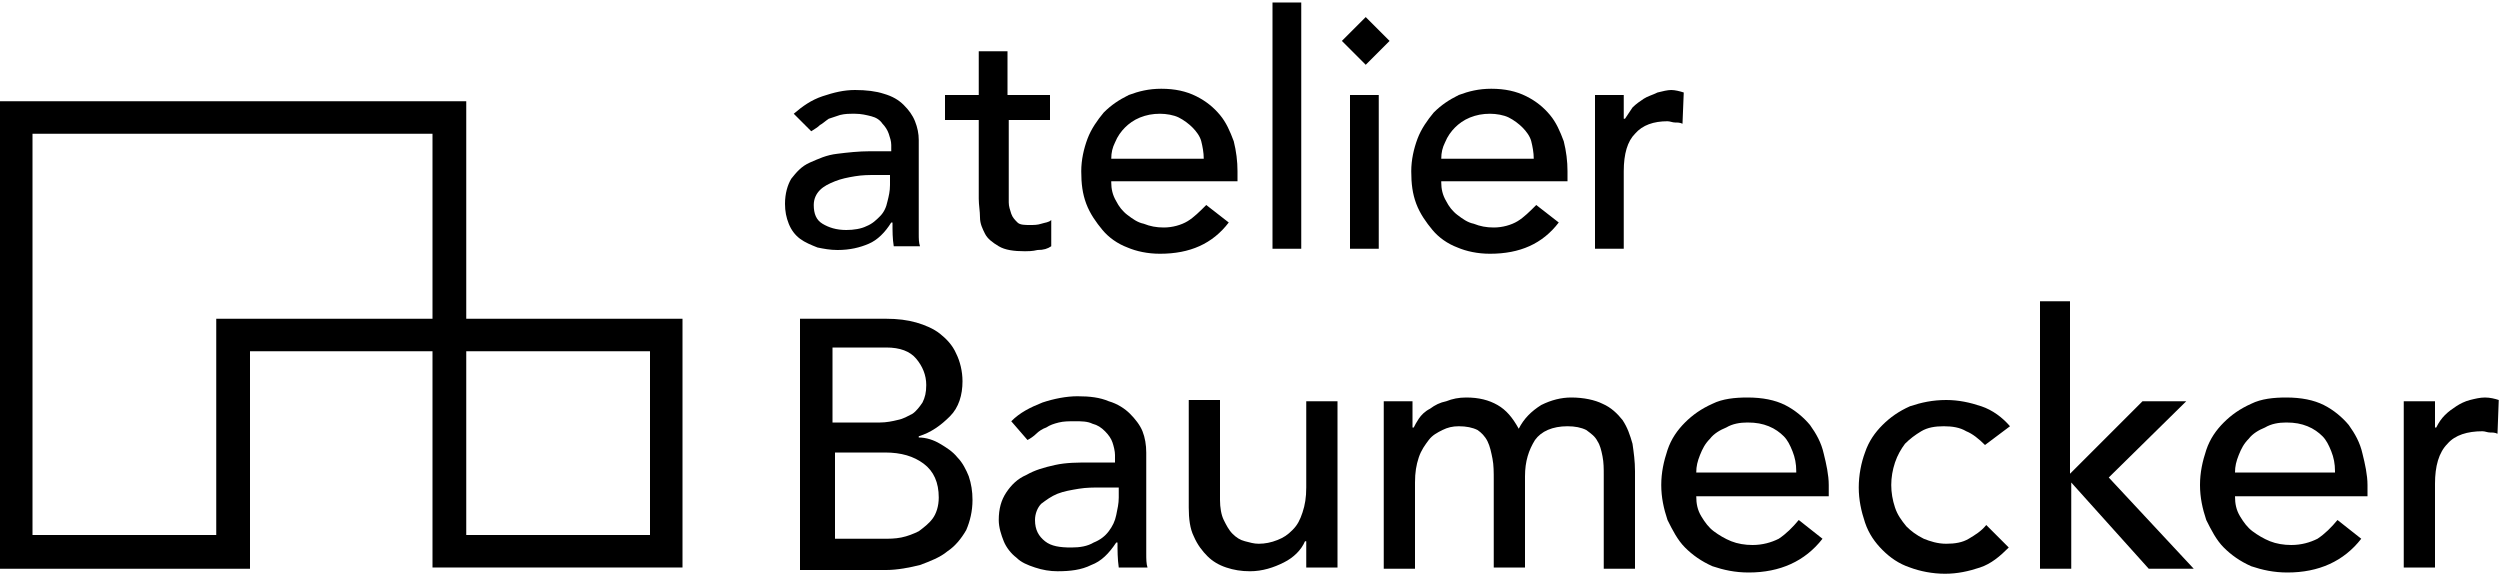
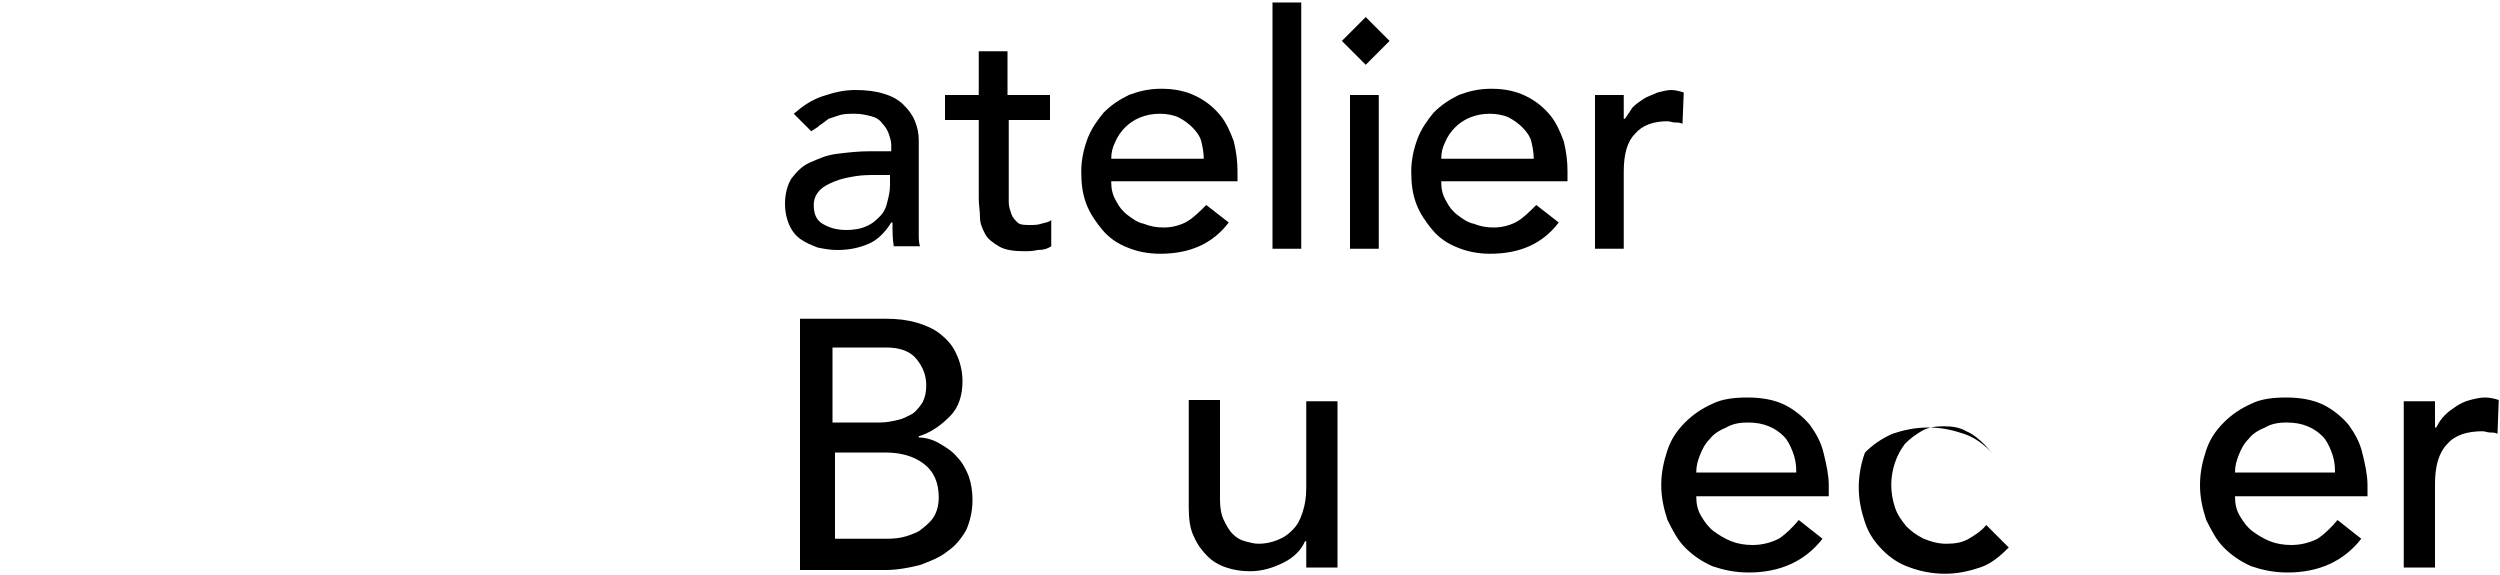
<svg xmlns="http://www.w3.org/2000/svg" version="1.1" id="Camada_1" x="0px" y="0px" viewBox="0 0 200 46" style="enable-background:new 0 0 200 46;" xml:space="preserve">
  <g>
    <path d="M63.5,9.1c0.7-0.6,1.4-1.1,2.3-1.4c0.9-0.3,1.7-0.5,2.6-0.5c0.9,0,1.7,0.1,2.3,0.3c0.7,0.2,1.2,0.5,1.6,0.9   c0.4,0.4,0.7,0.8,0.9,1.3c0.2,0.5,0.3,1,0.3,1.5v6.3c0,0.4,0,0.8,0,1.2c0,0.4,0,0.7,0.1,1h-2.1c-0.1-0.6-0.1-1.2-0.1-1.9h-0.1   c-0.5,0.8-1.1,1.4-1.8,1.7c-0.7,0.3-1.5,0.5-2.5,0.5c-0.6,0-1.1-0.1-1.6-0.2c-0.5-0.2-1-0.4-1.4-0.7c-0.4-0.3-0.7-0.7-0.9-1.2   c-0.2-0.5-0.3-1-0.3-1.6c0-0.8,0.2-1.5,0.5-2c0.4-0.5,0.8-1,1.5-1.3s1.3-0.6,2.2-0.7c0.8-0.1,1.7-0.2,2.6-0.2h1.7v-0.5   c0-0.3-0.1-0.6-0.2-0.9c-0.1-0.3-0.3-0.6-0.5-0.8c-0.2-0.3-0.5-0.5-0.9-0.6c-0.4-0.1-0.8-0.2-1.3-0.2c-0.5,0-0.8,0-1.2,0.1   c-0.3,0.1-0.6,0.2-0.9,0.3C66,9.7,65.8,9.9,65.6,10c-0.2,0.2-0.4,0.3-0.7,0.5L63.5,9.1z M70.1,14c-0.6,0-1.1,0-1.7,0.1   c-0.6,0.1-1.1,0.2-1.6,0.4c-0.5,0.2-0.9,0.4-1.2,0.7c-0.3,0.3-0.5,0.7-0.5,1.2c0,0.7,0.2,1.2,0.7,1.5c0.5,0.3,1.1,0.5,1.9,0.5   c0.6,0,1.2-0.1,1.6-0.3c0.5-0.2,0.8-0.5,1.1-0.8c0.3-0.3,0.5-0.7,0.6-1.2c0.1-0.4,0.2-0.8,0.2-1.3V14H70.1z" />
    <path d="M84.1,9.6h-3.4v5.6c0,0.3,0,0.7,0,1c0,0.3,0.1,0.6,0.2,0.9c0.1,0.3,0.3,0.5,0.5,0.7c0.2,0.2,0.6,0.2,1,0.2   c0.3,0,0.6,0,0.9-0.1c0.3-0.1,0.6-0.1,0.8-0.3v2.1c-0.3,0.2-0.6,0.3-1.1,0.3c-0.4,0.1-0.8,0.1-1,0.1c-0.9,0-1.6-0.1-2.1-0.4   c-0.5-0.3-0.9-0.6-1.1-1c-0.2-0.4-0.4-0.8-0.4-1.3c0-0.5-0.1-1-0.1-1.5V9.6h-2.7v-2h2.7V4.1h2.3v3.5h3.4V9.6z" />
    <path d="M88.9,14.6c0,0.5,0.1,1,0.4,1.5c0.2,0.4,0.5,0.8,0.9,1.1c0.4,0.3,0.8,0.6,1.3,0.7c0.5,0.2,1,0.3,1.6,0.3   c0.7,0,1.4-0.2,1.9-0.5c0.5-0.3,1-0.8,1.5-1.3l1.8,1.4c-1.3,1.7-3.1,2.5-5.5,2.5c-1,0-1.9-0.2-2.6-0.5c-0.8-0.3-1.5-0.8-2-1.4   s-1-1.3-1.3-2.1c-0.3-0.8-0.4-1.6-0.4-2.6c0-0.9,0.2-1.8,0.5-2.6c0.3-0.8,0.8-1.5,1.3-2.1c0.6-0.6,1.2-1,2-1.4   c0.8-0.3,1.6-0.5,2.6-0.5c1.1,0,2,0.2,2.8,0.6c0.8,0.4,1.4,0.9,1.9,1.5c0.5,0.6,0.8,1.3,1.1,2.1c0.2,0.8,0.3,1.6,0.3,2.4v0.8H88.9z    M96.3,12.7c0-0.5-0.1-1-0.2-1.4c-0.1-0.4-0.4-0.8-0.7-1.1c-0.3-0.3-0.7-0.6-1.1-0.8c-0.4-0.2-1-0.3-1.5-0.3   c-0.6,0-1.1,0.1-1.6,0.3c-0.5,0.2-0.9,0.5-1.2,0.8c-0.3,0.3-0.6,0.7-0.8,1.2c-0.2,0.4-0.3,0.8-0.3,1.3H96.3z" />
    <path d="M101.8,0.2h2.3v19.7h-2.3V0.2z" />
    <path d="M108,7.6h2.3v12.3H108V7.6z" />
    <path d="M115.3,14.6c0,0.5,0.1,1,0.4,1.5c0.2,0.4,0.5,0.8,0.9,1.1c0.4,0.3,0.8,0.6,1.3,0.7c0.5,0.2,1,0.3,1.6,0.3   c0.7,0,1.4-0.2,1.9-0.5s1-0.8,1.5-1.3l1.8,1.4c-1.3,1.7-3.1,2.5-5.5,2.5c-1,0-1.9-0.2-2.6-0.5c-0.8-0.3-1.5-0.8-2-1.4   s-1-1.3-1.3-2.1c-0.3-0.8-0.4-1.6-0.4-2.6c0-0.9,0.2-1.8,0.5-2.6c0.3-0.8,0.8-1.5,1.3-2.1c0.6-0.6,1.2-1,2-1.4   c0.8-0.3,1.6-0.5,2.6-0.5c1.1,0,2,0.2,2.8,0.6c0.8,0.4,1.4,0.9,1.9,1.5c0.5,0.6,0.8,1.3,1.1,2.1c0.2,0.8,0.3,1.6,0.3,2.4v0.8H115.3   z M122.7,12.7c0-0.5-0.1-1-0.2-1.4c-0.1-0.4-0.4-0.8-0.7-1.1c-0.3-0.3-0.7-0.6-1.1-0.8c-0.4-0.2-1-0.3-1.5-0.3   c-0.6,0-1.1,0.1-1.6,0.3c-0.5,0.2-0.9,0.5-1.2,0.8c-0.3,0.3-0.6,0.7-0.8,1.2c-0.2,0.4-0.3,0.8-0.3,1.3H122.7z" />
    <path d="M127.6,7.6h2.3v1.9h0.1c0.2-0.3,0.4-0.6,0.6-0.9c0.3-0.3,0.6-0.5,0.9-0.7c0.3-0.2,0.7-0.3,1.1-0.5c0.4-0.1,0.8-0.2,1.1-0.2   s0.7,0.1,1,0.2l-0.1,2.5c-0.2-0.1-0.4-0.1-0.6-0.1c-0.2,0-0.4-0.1-0.6-0.1c-1.1,0-2,0.3-2.6,1c-0.6,0.6-0.9,1.6-0.9,3v6.2h-2.3V7.6   z" />
    <path d="M64,25.5h6.9c0.9,0,1.7,0.1,2.4,0.3c0.7,0.2,1.4,0.5,1.9,0.9c0.5,0.4,1,0.9,1.3,1.6c0.3,0.6,0.5,1.4,0.5,2.2   c0,1.1-0.3,2.1-1,2.8s-1.5,1.3-2.5,1.6v0.1c0.6,0,1.2,0.2,1.7,0.5c0.5,0.3,1,0.6,1.4,1.1c0.4,0.4,0.7,1,0.9,1.5   c0.2,0.6,0.3,1.2,0.3,1.9c0,0.9-0.2,1.7-0.5,2.4c-0.4,0.7-0.9,1.3-1.5,1.7c-0.6,0.5-1.4,0.8-2.2,1.1c-0.8,0.2-1.8,0.4-2.7,0.4H64   V25.5z M66.7,33.8h3.7c0.5,0,1-0.1,1.4-0.2c0.5-0.1,0.8-0.3,1.2-0.5c0.3-0.2,0.6-0.6,0.8-0.9c0.2-0.4,0.3-0.8,0.3-1.4   c0-0.8-0.3-1.5-0.8-2.1c-0.5-0.6-1.3-0.9-2.4-0.9h-4.3V33.8z M66.7,43.1h4c0.4,0,0.9,0,1.4-0.1c0.5-0.1,1-0.3,1.4-0.5   c0.4-0.3,0.8-0.6,1.1-1s0.5-1,0.5-1.7c0-1.2-0.4-2.1-1.2-2.7c-0.8-0.6-1.8-0.9-3.1-0.9h-4V43.1z" />
-     <path d="M80.9,33.7c0.7-0.7,1.5-1.1,2.5-1.5c0.9-0.3,1.9-0.5,2.8-0.5c1,0,1.8,0.1,2.5,0.4c0.7,0.2,1.3,0.6,1.7,1   c0.4,0.4,0.8,0.9,1,1.4s0.3,1.1,0.3,1.7V43c0,0.5,0,0.9,0,1.3c0,0.4,0,0.8,0.1,1.1h-2.3c-0.1-0.7-0.1-1.4-0.1-2h-0.1   c-0.6,0.9-1.2,1.5-2,1.8c-0.8,0.4-1.7,0.5-2.7,0.5c-0.6,0-1.2-0.1-1.8-0.3c-0.6-0.2-1.1-0.4-1.5-0.8c-0.4-0.3-0.8-0.8-1-1.3   c-0.2-0.5-0.4-1.1-0.4-1.7c0-0.9,0.2-1.6,0.6-2.2c0.4-0.6,0.9-1.1,1.6-1.4c0.7-0.4,1.4-0.6,2.3-0.8c0.9-0.2,1.8-0.2,2.9-0.2h1.9   v-0.6c0-0.3-0.1-0.7-0.2-1c-0.1-0.3-0.3-0.6-0.6-0.9c-0.3-0.3-0.6-0.5-1-0.6c-0.4-0.2-0.9-0.2-1.4-0.2c-0.5,0-0.9,0-1.3,0.1   c-0.4,0.1-0.7,0.2-1,0.4c-0.3,0.1-0.6,0.3-0.8,0.5s-0.5,0.4-0.7,0.5L80.9,33.7z M88.1,39c-0.6,0-1.2,0-1.8,0.1   c-0.6,0.1-1.2,0.2-1.7,0.4s-0.9,0.5-1.3,0.8c-0.3,0.3-0.5,0.8-0.5,1.3c0,0.8,0.3,1.3,0.8,1.7s1.2,0.5,2.1,0.5   c0.7,0,1.3-0.1,1.8-0.4c0.5-0.2,0.9-0.5,1.2-0.9c0.3-0.4,0.5-0.8,0.6-1.3c0.1-0.5,0.2-0.9,0.2-1.4V39H88.1z" />
    <path d="M107,45.4h-2.5v-2.1h-0.1c-0.3,0.7-0.9,1.3-1.7,1.7c-0.8,0.4-1.7,0.7-2.7,0.7c-0.7,0-1.3-0.1-1.9-0.3   c-0.6-0.2-1.1-0.5-1.5-0.9c-0.4-0.4-0.8-0.9-1.1-1.6c-0.3-0.6-0.4-1.4-0.4-2.3v-8.6h2.5V40c0,0.6,0.1,1.2,0.3,1.6   c0.2,0.4,0.4,0.8,0.7,1.1c0.3,0.3,0.6,0.5,1,0.6c0.4,0.1,0.7,0.2,1.1,0.2c0.5,0,1-0.1,1.5-0.3c0.5-0.2,0.8-0.4,1.2-0.8   s0.6-0.8,0.8-1.4c0.2-0.6,0.3-1.2,0.3-2v-6.9h2.5V45.4z" />
-     <path d="M110.6,32.1h2.4v2.1h0.1c0.1-0.2,0.2-0.4,0.4-0.7c0.2-0.3,0.5-0.6,0.9-0.8c0.4-0.3,0.8-0.5,1.3-0.6c0.5-0.2,1-0.3,1.6-0.3   c1,0,1.8,0.2,2.5,0.6c0.7,0.4,1.2,1,1.7,1.9c0.4-0.8,1-1.4,1.8-1.9c0.8-0.4,1.6-0.6,2.4-0.6c1,0,1.9,0.2,2.5,0.5   c0.7,0.3,1.2,0.8,1.6,1.3c0.4,0.6,0.6,1.2,0.8,1.9c0.1,0.7,0.2,1.4,0.2,2.2v7.8h-2.5V38c0-0.5,0-1-0.1-1.5   c-0.1-0.5-0.2-0.9-0.4-1.2c-0.2-0.4-0.5-0.6-0.9-0.9c-0.4-0.2-0.9-0.3-1.5-0.3c-1.2,0-2.1,0.4-2.6,1.1c-0.5,0.8-0.8,1.7-0.8,2.9   v7.3h-2.5v-7c0-0.6,0-1.2-0.1-1.7c-0.1-0.5-0.2-1-0.4-1.4s-0.5-0.7-0.8-0.9c-0.4-0.2-0.9-0.3-1.5-0.3c-0.5,0-0.9,0.1-1.3,0.3   c-0.4,0.2-0.8,0.4-1.1,0.8c-0.3,0.4-0.6,0.8-0.8,1.4c-0.2,0.6-0.3,1.2-0.3,2v6.9h-2.5V32.1z" />
    <path d="M135.7,39.7c0,0.6,0.1,1.1,0.4,1.6c0.3,0.5,0.6,0.9,1,1.2c0.4,0.3,0.9,0.6,1.4,0.8c0.5,0.2,1.1,0.3,1.7,0.3   c0.8,0,1.5-0.2,2.1-0.5c0.6-0.4,1.1-0.9,1.6-1.5l1.9,1.5c-1.4,1.8-3.4,2.7-5.9,2.7c-1.1,0-2-0.2-2.9-0.5c-0.9-0.4-1.6-0.9-2.2-1.5   c-0.6-0.6-1-1.4-1.4-2.2c-0.3-0.9-0.5-1.8-0.5-2.8s0.2-1.9,0.5-2.8c0.3-0.9,0.8-1.6,1.4-2.2c0.6-0.6,1.3-1.1,2.2-1.5   c0.8-0.4,1.8-0.5,2.8-0.5c1.2,0,2.2,0.2,3,0.6c0.8,0.4,1.5,1,2,1.6c0.5,0.7,0.9,1.4,1.1,2.3c0.2,0.8,0.4,1.7,0.4,2.5v0.9H135.7z    M143.7,37.7c0-0.6-0.1-1.1-0.3-1.6c-0.2-0.5-0.4-0.9-0.7-1.2c-0.3-0.3-0.7-0.6-1.2-0.8c-0.5-0.2-1-0.3-1.7-0.3   c-0.6,0-1.2,0.1-1.7,0.4c-0.5,0.2-1,0.5-1.3,0.9c-0.4,0.4-0.6,0.8-0.8,1.3c-0.2,0.5-0.3,0.9-0.3,1.4H143.7z" />
-     <path d="M158.8,35.6c-0.5-0.5-1-0.9-1.5-1.1c-0.5-0.3-1.1-0.4-1.8-0.4c-0.7,0-1.3,0.1-1.8,0.4c-0.5,0.3-0.9,0.6-1.3,1   c-0.3,0.4-0.6,0.9-0.8,1.5c-0.2,0.6-0.3,1.2-0.3,1.8c0,0.6,0.1,1.2,0.3,1.8c0.2,0.6,0.5,1,0.9,1.5c0.4,0.4,0.8,0.7,1.4,1   c0.5,0.2,1.1,0.4,1.8,0.4c0.7,0,1.3-0.1,1.8-0.4c0.5-0.3,1-0.6,1.4-1.1l1.8,1.8c-0.7,0.7-1.4,1.3-2.3,1.6c-0.9,0.3-1.8,0.5-2.8,0.5   c-1,0-2-0.2-2.8-0.5c-0.9-0.3-1.6-0.8-2.2-1.4c-0.6-0.6-1.1-1.3-1.4-2.2c-0.3-0.9-0.5-1.8-0.5-2.8c0-1,0.2-2,0.5-2.8   c0.3-0.9,0.8-1.6,1.4-2.2c0.6-0.6,1.3-1.1,2.2-1.5c0.9-0.3,1.8-0.5,2.9-0.5c1,0,1.9,0.2,2.8,0.5c0.9,0.3,1.7,0.9,2.3,1.6   L158.8,35.6z" />
-     <path d="M163.1,24.1h2.5v13.8l5.8-5.8h3.5l-6.2,6.1l6.8,7.3h-3.6l-6.2-6.9v6.9h-2.5V24.1z" />
+     <path d="M158.8,35.6c-0.5-0.5-1-0.9-1.5-1.1c-0.5-0.3-1.1-0.4-1.8-0.4c-0.7,0-1.3,0.1-1.8,0.4c-0.5,0.3-0.9,0.6-1.3,1   c-0.3,0.4-0.6,0.9-0.8,1.5c-0.2,0.6-0.3,1.2-0.3,1.8c0,0.6,0.1,1.2,0.3,1.8c0.2,0.6,0.5,1,0.9,1.5c0.4,0.4,0.8,0.7,1.4,1   c0.5,0.2,1.1,0.4,1.8,0.4c0.7,0,1.3-0.1,1.8-0.4c0.5-0.3,1-0.6,1.4-1.1l1.8,1.8c-0.7,0.7-1.4,1.3-2.3,1.6c-0.9,0.3-1.8,0.5-2.8,0.5   c-1,0-2-0.2-2.8-0.5c-0.9-0.3-1.6-0.8-2.2-1.4c-0.6-0.6-1.1-1.3-1.4-2.2c-0.3-0.9-0.5-1.8-0.5-2.8c0-1,0.2-2,0.5-2.8   c0.6-0.6,1.3-1.1,2.2-1.5c0.9-0.3,1.8-0.5,2.9-0.5c1,0,1.9,0.2,2.8,0.5c0.9,0.3,1.7,0.9,2.3,1.6   L158.8,35.6z" />
    <path d="M178.8,39.7c0,0.6,0.1,1.1,0.4,1.6c0.3,0.5,0.6,0.9,1,1.2s0.9,0.6,1.4,0.8c0.5,0.2,1.1,0.3,1.7,0.3c0.8,0,1.5-0.2,2.1-0.5   c0.6-0.4,1.1-0.9,1.6-1.5l1.9,1.5c-1.4,1.8-3.4,2.7-5.9,2.7c-1.1,0-2-0.2-2.9-0.5c-0.9-0.4-1.6-0.9-2.2-1.5c-0.6-0.6-1-1.4-1.4-2.2   c-0.3-0.9-0.5-1.8-0.5-2.8s0.2-1.9,0.5-2.8c0.3-0.9,0.8-1.6,1.4-2.2c0.6-0.6,1.3-1.1,2.2-1.5c0.8-0.4,1.8-0.5,2.8-0.5   c1.2,0,2.2,0.2,3,0.6c0.8,0.4,1.5,1,2,1.6c0.5,0.7,0.9,1.4,1.1,2.3c0.2,0.8,0.4,1.7,0.4,2.5v0.9H178.8z M186.8,37.7   c0-0.6-0.1-1.1-0.3-1.6c-0.2-0.5-0.4-0.9-0.7-1.2c-0.3-0.3-0.7-0.6-1.2-0.8c-0.5-0.2-1-0.3-1.7-0.3c-0.6,0-1.2,0.1-1.7,0.4   c-0.5,0.2-1,0.5-1.3,0.9c-0.4,0.4-0.6,0.8-0.8,1.3c-0.2,0.5-0.3,0.9-0.3,1.4H186.8z" />
    <path d="M192.3,32.1h2.5v2.1h0.1c0.2-0.4,0.4-0.7,0.7-1c0.3-0.3,0.6-0.5,0.9-0.7c0.3-0.2,0.7-0.4,1.1-0.5c0.4-0.1,0.8-0.2,1.2-0.2   c0.4,0,0.8,0.1,1.1,0.2l-0.1,2.7c-0.2-0.1-0.4-0.1-0.6-0.1c-0.2,0-0.4-0.1-0.6-0.1c-1.2,0-2.2,0.3-2.8,1c-0.7,0.7-1,1.8-1,3.2v6.7   h-2.5V32.1z" />
    <rect x="107.9" y="1.9" transform="matrix(0.707 -0.707 0.707 0.707 29.721 78.216)" width="2.7" height="2.7" />
-     <path d="M2.6,42.8h14.7V25.5h17.3V10.7H2.6V42.8z M37.3,42.8H52V28.1H37.3V42.8z M54.6,45.4h-20V28.1H20v17.4H0V8.1h37.3v17.4h17.3   V45.4z" />
  </g>
</svg>